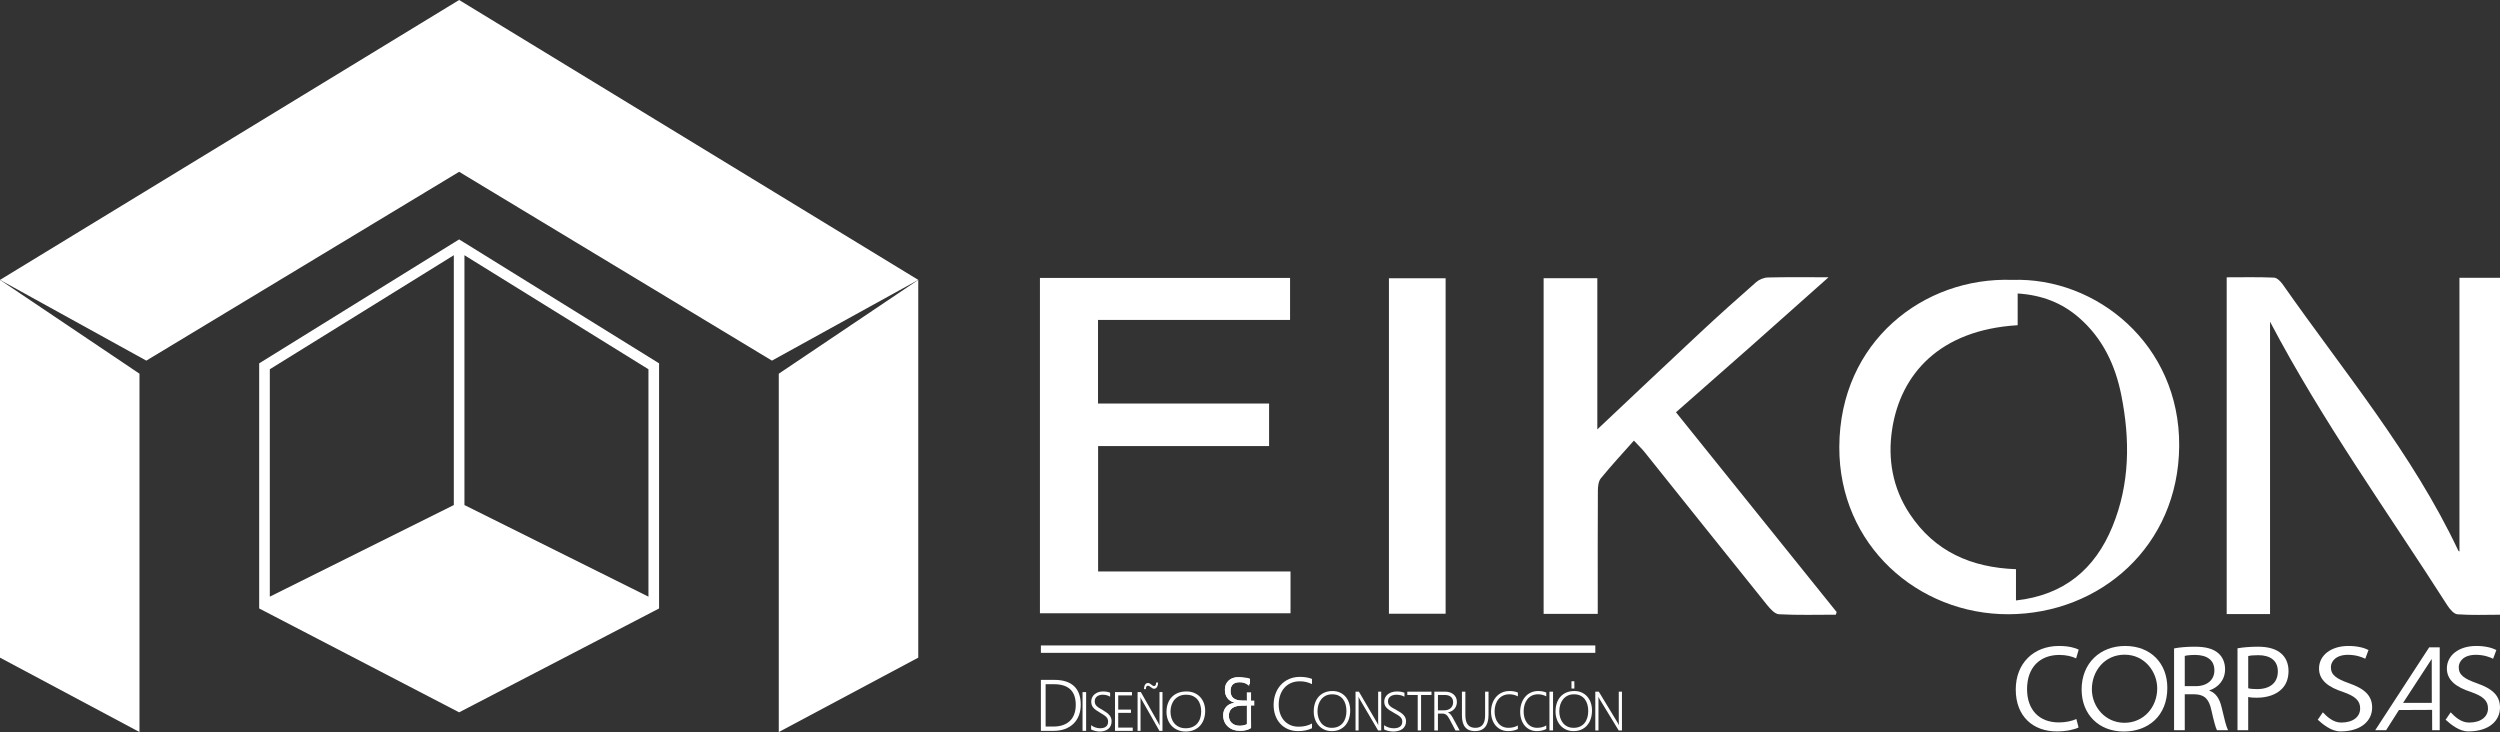
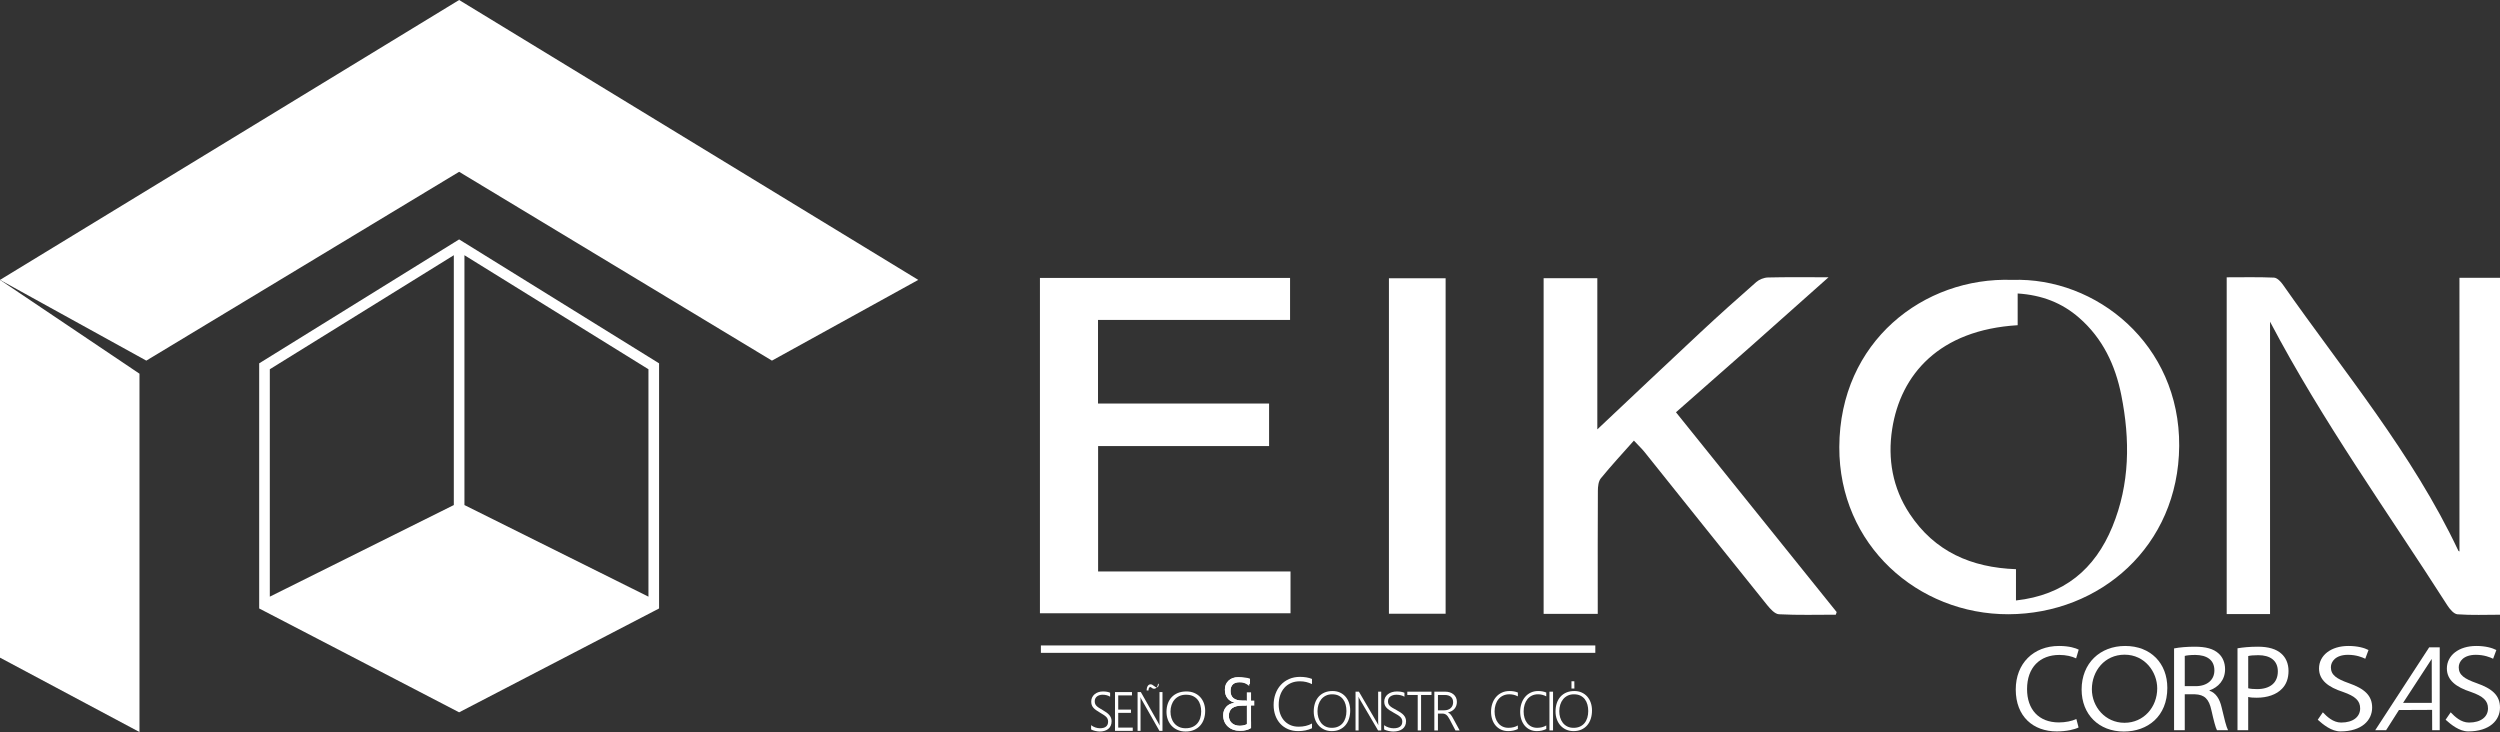
<svg xmlns="http://www.w3.org/2000/svg" version="1.1" x="0px" y="0px" width="447.929px" height="131.162px" viewBox="0 0 447.929 131.162" style="enable-background:new 0 0 447.929 131.162;" xml:space="preserve">
  <rect x="0" y="0" width="447.929" height="131.162" fill="#333333" stroke="none" />
  <style type="text/css">
	.st0{fill:#FFFFFF;}
</style>
  <defs>
</defs>
  <g>
    <g>
      <g>
        <polygon class="st0" points="0,117.834 24.991,131.162 24.991,66.956 0,50.149    " />
-         <polygon class="st0" points="164.526,117.834 139.535,131.162 139.535,66.956 164.526,50.149    " />
        <polygon class="st0" points="82.263,0 0,50.149 26.215,64.614 82.263,30.781 138.311,64.614 164.526,50.149    " />
      </g>
      <path class="st0" d="M83.214,43.485l-0.952-0.59l-0.952,0.59L46.439,65.099v42.753v1.168l0.943,0.49l34.88,18.119l34.882-18.119    l0.943-0.49v-1.168V65.099L83.214,43.485z M81.311,90.491l-32.968,16.413V66.159l32.968-20.432V90.491z M116.184,106.904    l-32.97-16.413V45.727l32.97,20.432V106.904z" />
    </g>
    <g>
      <g>
        <g>
-           <path class="st0" d="M186.497,130.948v-9.134h2.401c1.563,0,2.743,0.375,3.542,1.124c0.798,0.75,1.198,1.857,1.198,3.322      c0,0.705-0.111,1.346-0.334,1.924c-0.223,0.577-0.544,1.071-0.965,1.481c-0.42,0.41-0.93,0.726-1.529,0.949      c-0.599,0.223-1.274,0.334-2.025,0.334H186.497z M187.344,122.591v7.586h1.401c0.628,0,1.19-0.085,1.685-0.254      c0.495-0.17,0.914-0.42,1.258-0.749c0.344-0.329,0.606-0.736,0.786-1.22c0.181-0.484,0.271-1.04,0.271-1.669      c0-2.463-1.301-3.694-3.905-3.694H187.344z" />
-           <path class="st0" d="M194.604,130.948h-0.644v-6.944h0.644V130.948z" />
          <path class="st0" d="M195.495,129.931c0.109,0.087,0.228,0.166,0.36,0.235c0.131,0.07,0.265,0.128,0.403,0.175      c0.137,0.047,0.275,0.082,0.414,0.106c0.139,0.024,0.271,0.037,0.398,0.037c0.491,0,0.86-0.102,1.104-0.305      c0.244-0.203,0.366-0.495,0.366-0.876c0-0.184-0.029-0.345-0.086-0.482c-0.057-0.137-0.146-0.265-0.267-0.385      c-0.121-0.119-0.273-0.238-0.457-0.356c-0.184-0.118-0.401-0.251-0.651-0.399c-0.277-0.161-0.515-0.314-0.713-0.458      c-0.198-0.143-0.359-0.291-0.484-0.441c-0.125-0.15-0.217-0.312-0.276-0.486c-0.059-0.175-0.088-0.373-0.088-0.596      c0-0.281,0.056-0.532,0.167-0.755c0.112-0.222,0.263-0.412,0.452-0.569c0.19-0.157,0.412-0.277,0.667-0.361      c0.255-0.084,0.527-0.126,0.817-0.126c0.51,0,0.936,0.076,1.28,0.228v0.712c-0.383-0.236-0.832-0.353-1.348-0.353      c-0.193,0-0.375,0.025-0.545,0.075c-0.171,0.05-0.32,0.124-0.448,0.221c-0.128,0.097-0.229,0.217-0.303,0.361      c-0.074,0.143-0.111,0.31-0.111,0.501c0,0.181,0.025,0.337,0.074,0.468c0.05,0.131,0.13,0.254,0.24,0.37      c0.11,0.116,0.255,0.232,0.434,0.346c0.18,0.115,0.399,0.246,0.658,0.395c0.271,0.155,0.508,0.306,0.71,0.453      c0.202,0.147,0.37,0.3,0.504,0.46c0.134,0.16,0.235,0.329,0.301,0.508c0.066,0.179,0.1,0.379,0.1,0.598      c0,0.303-0.053,0.571-0.158,0.802c-0.106,0.231-0.253,0.422-0.443,0.574c-0.19,0.152-0.416,0.266-0.678,0.344      c-0.262,0.078-0.55,0.116-0.864,0.116c-0.103,0-0.225-0.009-0.366-0.027c-0.142-0.017-0.285-0.043-0.43-0.077      c-0.145-0.034-0.283-0.074-0.414-0.121c-0.131-0.047-0.238-0.097-0.319-0.152V129.931z" />
          <path class="st0" d="M199.776,130.948v-6.944h3.042v0.591h-2.463v2.547h2.281v0.581h-2.281v2.639h2.603v0.586H199.776z" />
-           <path class="st0" d="M207.733,130.948l-3.17-5.574c-0.04-0.071-0.079-0.144-0.117-0.218c-0.038-0.074-0.07-0.147-0.094-0.218      h-0.02c0.005,0.058,0.01,0.139,0.014,0.242c0.004,0.103,0.006,0.232,0.006,0.387v5.38h-0.53v-6.944h0.585l3.118,5.506      c0.048,0.087,0.091,0.169,0.13,0.245c0.038,0.076,0.074,0.146,0.105,0.211h0.02c-0.011-0.106-0.019-0.226-0.024-0.358      c-0.005-0.132-0.008-0.279-0.008-0.441v-5.162h0.534v6.944H207.733z M207.49,122.29c0,0.165-0.017,0.315-0.05,0.45      c-0.033,0.135-0.08,0.253-0.141,0.351c-0.061,0.099-0.135,0.175-0.223,0.23c-0.088,0.055-0.187,0.082-0.299,0.082      c-0.18,0-0.388-0.103-0.621-0.31c-0.186-0.159-0.344-0.238-0.474-0.238c-0.252,0-0.378,0.206-0.378,0.62h-0.331      c0-0.165,0.017-0.315,0.05-0.451c0.033-0.135,0.08-0.252,0.141-0.349c0.061-0.097,0.135-0.172,0.223-0.225      c0.088-0.053,0.187-0.079,0.299-0.079c0.18,0,0.385,0.1,0.613,0.3c0.188,0.165,0.352,0.247,0.49,0.247      c0.109,0,0.196-0.053,0.261-0.158c0.065-0.105,0.097-0.262,0.097-0.472H207.49z" />
+           <path class="st0" d="M207.733,130.948l-3.17-5.574c-0.04-0.071-0.079-0.144-0.117-0.218c-0.038-0.074-0.07-0.147-0.094-0.218      h-0.02c0.005,0.058,0.01,0.139,0.014,0.242c0.004,0.103,0.006,0.232,0.006,0.387v5.38h-0.53v-6.944h0.585l3.118,5.506      c0.048,0.087,0.091,0.169,0.13,0.245c0.038,0.076,0.074,0.146,0.105,0.211h0.02c-0.011-0.106-0.019-0.226-0.024-0.358      c-0.005-0.132-0.008-0.279-0.008-0.441v-5.162h0.534v6.944H207.733z M207.49,122.29c0,0.165-0.017,0.315-0.05,0.45      c-0.033,0.135-0.08,0.253-0.141,0.351c-0.061,0.099-0.135,0.175-0.223,0.23c-0.088,0.055-0.187,0.082-0.299,0.082      c-0.18,0-0.388-0.103-0.621-0.31c-0.252,0-0.378,0.206-0.378,0.62h-0.331      c0-0.165,0.017-0.315,0.05-0.451c0.033-0.135,0.08-0.252,0.141-0.349c0.061-0.097,0.135-0.172,0.223-0.225      c0.088-0.053,0.187-0.079,0.299-0.079c0.18,0,0.385,0.1,0.613,0.3c0.188,0.165,0.352,0.247,0.49,0.247      c0.109,0,0.196-0.053,0.261-0.158c0.065-0.105,0.097-0.262,0.097-0.472H207.49z" />
          <path class="st0" d="M212.439,131.069c-0.531,0-1.009-0.091-1.433-0.273c-0.425-0.183-0.785-0.432-1.082-0.748      c-0.296-0.316-0.524-0.688-0.683-1.116c-0.159-0.428-0.239-0.887-0.239-1.378c0-0.542,0.08-1.039,0.239-1.489      c0.159-0.451,0.391-0.836,0.696-1.158s0.678-0.572,1.12-0.751c0.442-0.179,0.945-0.269,1.51-0.269      c0.521,0,0.988,0.088,1.403,0.264s0.767,0.42,1.059,0.731c0.291,0.311,0.515,0.68,0.671,1.106      c0.156,0.426,0.234,0.89,0.234,1.39c0,0.526-0.076,1.014-0.229,1.465c-0.152,0.45-0.377,0.84-0.673,1.169      c-0.296,0.329-0.661,0.588-1.094,0.775C213.504,130.975,213.004,131.069,212.439,131.069z M212.496,124.474      c-0.445,0-0.84,0.08-1.184,0.239c-0.344,0.16-0.635,0.376-0.871,0.649s-0.415,0.592-0.537,0.959      c-0.122,0.366-0.184,0.756-0.187,1.169c-0.003,0.394,0.05,0.771,0.162,1.131c0.111,0.36,0.279,0.678,0.504,0.954      c0.224,0.276,0.508,0.497,0.85,0.661c0.342,0.165,0.743,0.247,1.202,0.247c0.459,0,0.862-0.075,1.21-0.225      c0.348-0.15,0.638-0.358,0.871-0.625c0.233-0.266,0.408-0.584,0.527-0.952s0.177-0.77,0.177-1.206      c0-0.407-0.052-0.793-0.157-1.158c-0.104-0.365-0.267-0.683-0.488-0.956c-0.221-0.273-0.503-0.489-0.845-0.649      C213.386,124.554,212.975,124.474,212.496,124.474z" />
          <path class="st0" d="M235.072,130.483c-0.725,0.341-1.553,0.511-2.484,0.511c-0.664,0-1.267-0.117-1.809-0.35      c-0.542-0.234-1.004-0.558-1.386-0.973c-0.382-0.415-0.677-0.909-0.885-1.481c-0.208-0.572-0.311-1.197-0.311-1.874      c0-0.712,0.11-1.375,0.331-1.989c0.221-0.614,0.536-1.147,0.947-1.599c0.411-0.452,0.908-0.807,1.491-1.065      c0.583-0.258,1.238-0.386,1.963-0.386c0.799,0,1.514,0.122,2.143,0.367v0.931c-0.673-0.336-1.392-0.504-2.156-0.504      c-0.607,0-1.147,0.104-1.619,0.314c-0.472,0.209-0.87,0.501-1.193,0.875s-0.57,0.815-0.74,1.324      c-0.171,0.509-0.256,1.065-0.256,1.668c0,0.542,0.076,1.052,0.229,1.53c0.153,0.478,0.379,0.896,0.678,1.255      c0.299,0.358,0.672,0.642,1.118,0.852c0.446,0.209,0.964,0.314,1.553,0.314c0.904,0,1.699-0.19,2.385-0.57V130.483z" />
          <path class="st0" d="M238.623,130.994c-0.501,0-0.951-0.091-1.351-0.273c-0.401-0.183-0.74-0.432-1.02-0.748      c-0.279-0.316-0.494-0.688-0.644-1.116c-0.15-0.428-0.225-0.887-0.225-1.378c0-0.542,0.075-1.039,0.225-1.489      c0.15-0.451,0.369-0.836,0.656-1.158c0.287-0.321,0.639-0.572,1.056-0.751c0.416-0.179,0.891-0.269,1.424-0.269      c0.491,0,0.931,0.088,1.322,0.264c0.391,0.176,0.723,0.42,0.998,0.731c0.274,0.311,0.485,0.68,0.632,1.106      c0.147,0.426,0.22,0.89,0.22,1.39c0,0.526-0.072,1.014-0.215,1.465c-0.144,0.45-0.355,0.84-0.634,1.169      c-0.279,0.329-0.623,0.588-1.032,0.775C239.627,130.9,239.156,130.994,238.623,130.994z M238.677,124.399      c-0.42,0-0.792,0.08-1.116,0.239c-0.325,0.16-0.598,0.376-0.821,0.649c-0.223,0.273-0.392,0.592-0.506,0.959      c-0.115,0.366-0.174,0.756-0.177,1.169c-0.003,0.394,0.048,0.771,0.152,1.131c0.105,0.36,0.263,0.678,0.475,0.954      c0.211,0.276,0.479,0.497,0.802,0.661c0.323,0.165,0.7,0.247,1.133,0.247c0.433,0,0.813-0.075,1.14-0.225      c0.328-0.15,0.601-0.358,0.821-0.625c0.219-0.266,0.385-0.584,0.496-0.952c0.111-0.368,0.167-0.77,0.167-1.206      c0-0.407-0.049-0.793-0.148-1.158c-0.098-0.365-0.252-0.683-0.46-0.956c-0.208-0.273-0.474-0.489-0.797-0.649      C239.516,124.479,239.128,124.399,238.677,124.399z" />
          <path class="st0" d="M246.909,130.873l-3.27-5.574c-0.041-0.071-0.081-0.144-0.121-0.218c-0.04-0.074-0.072-0.147-0.097-0.218      h-0.021c0.006,0.058,0.01,0.139,0.014,0.242c0.004,0.103,0.006,0.232,0.006,0.387v5.38h-0.546v-6.944h0.604l3.216,5.506      c0.049,0.087,0.094,0.169,0.134,0.245c0.039,0.076,0.076,0.146,0.109,0.211h0.021c-0.011-0.106-0.019-0.226-0.025-0.358      c-0.006-0.132-0.008-0.279-0.008-0.441v-5.162h0.55v6.944H246.909z" />
          <path class="st0" d="M247.991,129.934c0.116,0.087,0.244,0.166,0.385,0.235c0.14,0.07,0.284,0.128,0.431,0.175      c0.147,0.047,0.295,0.082,0.443,0.106c0.148,0.024,0.29,0.037,0.426,0.037c0.526,0,0.92-0.102,1.182-0.305      c0.262-0.203,0.392-0.495,0.392-0.876c0-0.184-0.031-0.345-0.092-0.482c-0.061-0.137-0.156-0.265-0.286-0.385      s-0.292-0.238-0.489-0.356c-0.197-0.118-0.429-0.251-0.697-0.399c-0.297-0.161-0.551-0.314-0.763-0.458      c-0.211-0.143-0.384-0.291-0.518-0.441c-0.134-0.15-0.232-0.312-0.295-0.486c-0.063-0.175-0.094-0.373-0.094-0.596      c0-0.281,0.06-0.532,0.179-0.755c0.119-0.222,0.281-0.412,0.484-0.569c0.203-0.157,0.441-0.277,0.714-0.361      c0.273-0.084,0.564-0.126,0.874-0.126c0.546,0,1.002,0.076,1.37,0.228v0.712c-0.41-0.236-0.891-0.353-1.443-0.353      c-0.207,0-0.401,0.025-0.584,0.075c-0.183,0.05-0.342,0.124-0.479,0.221c-0.137,0.097-0.246,0.217-0.325,0.361      c-0.079,0.143-0.119,0.31-0.119,0.501c0,0.181,0.027,0.337,0.08,0.468c0.053,0.131,0.139,0.254,0.257,0.37      c0.118,0.116,0.273,0.232,0.465,0.346c0.192,0.115,0.427,0.246,0.705,0.395c0.29,0.155,0.544,0.306,0.76,0.453      c0.216,0.147,0.396,0.3,0.54,0.46c0.144,0.16,0.251,0.329,0.322,0.508c0.071,0.179,0.107,0.379,0.107,0.598      c0,0.303-0.057,0.571-0.17,0.802c-0.113,0.231-0.271,0.422-0.475,0.574c-0.203,0.152-0.445,0.266-0.726,0.344      c-0.281,0.078-0.589,0.116-0.925,0.116c-0.11,0-0.241-0.009-0.392-0.027c-0.152-0.017-0.305-0.043-0.46-0.077      c-0.155-0.034-0.303-0.074-0.443-0.121c-0.14-0.047-0.254-0.097-0.341-0.152V129.934z" />
          <path class="st0" d="M254.616,124.52v6.354h-0.601v-6.354h-1.865v-0.591h4.334v0.591H254.616z" />
          <path class="st0" d="M260.776,130.873l-1.046-1.99c-0.103-0.197-0.203-0.362-0.3-0.494c-0.097-0.133-0.197-0.238-0.3-0.318      c-0.103-0.079-0.214-0.135-0.332-0.169s-0.249-0.051-0.395-0.051h-0.765v3.022h-0.644v-6.944h2c0.262,0,0.514,0.039,0.758,0.116      c0.244,0.078,0.461,0.192,0.651,0.344c0.19,0.152,0.343,0.342,0.458,0.572c0.115,0.229,0.172,0.495,0.172,0.799      c0,0.245-0.037,0.471-0.111,0.678c-0.074,0.206-0.18,0.39-0.317,0.549c-0.137,0.16-0.304,0.295-0.499,0.407      c-0.195,0.111-0.416,0.195-0.661,0.249v0.019c0.094,0.039,0.179,0.089,0.257,0.151c0.078,0.061,0.153,0.135,0.225,0.222      c0.073,0.087,0.144,0.187,0.215,0.3c0.071,0.113,0.145,0.242,0.223,0.388l1.167,2.15H260.776z M257.638,124.52v2.746h1.153      c0.232,0,0.445-0.034,0.639-0.102c0.194-0.068,0.359-0.165,0.496-0.291c0.137-0.126,0.244-0.278,0.32-0.455      c0.076-0.178,0.114-0.378,0.114-0.601c0-0.404-0.13-0.721-0.39-0.952c-0.26-0.231-0.635-0.346-1.126-0.346H257.638z" />
-           <path class="st0" d="M266.701,128.084c0,1.94-0.813,2.91-2.44,2.91c-1.55,0-2.325-0.935-2.325-2.804v-4.262h0.615v4.203      c0,0.762,0.146,1.332,0.439,1.709c0.293,0.378,0.745,0.567,1.359,0.567c1.158,0,1.738-0.736,1.738-2.208v-4.271h0.615V128.084z" />
          <path class="st0" d="M271.96,130.616c-0.507,0.252-1.086,0.378-1.737,0.378c-0.464,0-0.886-0.086-1.265-0.259      c-0.379-0.173-0.702-0.413-0.969-0.719c-0.267-0.307-0.474-0.672-0.618-1.095c-0.145-0.423-0.218-0.884-0.218-1.385      c0-0.526,0.077-1.016,0.231-1.47c0.154-0.453,0.375-0.847,0.662-1.182c0.287-0.334,0.634-0.596,1.042-0.787      c0.408-0.191,0.865-0.286,1.372-0.286c0.559,0,1.059,0.09,1.498,0.271v0.688c-0.47-0.248-0.973-0.373-1.508-0.373      c-0.425,0-0.802,0.077-1.132,0.232c-0.33,0.155-0.608,0.37-0.834,0.646c-0.226,0.276-0.399,0.602-0.518,0.978      c-0.119,0.376-0.179,0.787-0.179,1.232c0,0.4,0.053,0.777,0.16,1.131c0.107,0.353,0.265,0.662,0.474,0.927      s0.47,0.475,0.781,0.63c0.312,0.155,0.674,0.232,1.086,0.232c0.632,0,1.188-0.141,1.668-0.421V130.616z" />
          <path class="st0" d="M277.046,130.616c-0.493,0.252-1.056,0.378-1.688,0.378c-0.452,0-0.861-0.086-1.23-0.259      c-0.368-0.173-0.682-0.413-0.942-0.719c-0.26-0.307-0.46-0.672-0.601-1.095c-0.141-0.423-0.212-0.884-0.212-1.385      c0-0.526,0.075-1.016,0.225-1.47c0.15-0.453,0.365-0.847,0.644-1.182c0.279-0.334,0.617-0.596,1.014-0.787      c0.396-0.191,0.841-0.286,1.334-0.286c0.543,0,1.029,0.09,1.457,0.271v0.688c-0.457-0.248-0.946-0.373-1.466-0.373      c-0.413,0-0.78,0.077-1.1,0.232c-0.321,0.155-0.591,0.37-0.811,0.646c-0.22,0.276-0.388,0.602-0.503,0.978      c-0.116,0.376-0.174,0.787-0.174,1.232c0,0.4,0.052,0.777,0.156,1.131c0.104,0.353,0.258,0.662,0.461,0.927      s0.457,0.475,0.76,0.63c0.303,0.155,0.655,0.232,1.056,0.232c0.615,0,1.155-0.141,1.622-0.421V130.616z" />
          <path class="st0" d="M278.261,130.873h-0.644v-6.944h0.644V130.873z" />
          <path class="st0" d="M281.947,130.994c-0.5,0-0.951-0.091-1.351-0.273c-0.401-0.183-0.74-0.432-1.02-0.748      c-0.279-0.316-0.494-0.688-0.644-1.116c-0.15-0.428-0.225-0.887-0.225-1.378c0-0.542,0.075-1.039,0.225-1.489      c0.15-0.451,0.369-0.836,0.656-1.158c0.287-0.321,0.639-0.572,1.056-0.751c0.416-0.179,0.891-0.269,1.424-0.269      c0.491,0,0.931,0.088,1.322,0.264c0.391,0.176,0.723,0.42,0.998,0.731c0.274,0.311,0.485,0.68,0.632,1.106      c0.147,0.426,0.22,0.89,0.22,1.39c0,0.526-0.072,1.014-0.215,1.465c-0.144,0.45-0.355,0.84-0.634,1.169      c-0.279,0.329-0.623,0.588-1.032,0.775C282.95,130.9,282.48,130.994,281.947,130.994z M282,124.399      c-0.42,0-0.792,0.08-1.116,0.239c-0.325,0.16-0.598,0.376-0.821,0.649c-0.223,0.273-0.392,0.592-0.506,0.959      s-0.174,0.756-0.177,1.169c-0.003,0.394,0.048,0.771,0.152,1.131c0.105,0.36,0.263,0.678,0.475,0.954      c0.211,0.276,0.479,0.497,0.802,0.661c0.323,0.165,0.7,0.247,1.133,0.247c0.433,0,0.813-0.075,1.14-0.225      c0.328-0.15,0.601-0.358,0.821-0.625c0.219-0.266,0.385-0.584,0.496-0.952c0.111-0.368,0.167-0.77,0.167-1.206      c0-0.407-0.049-0.793-0.148-1.158c-0.098-0.365-0.252-0.683-0.46-0.956c-0.208-0.273-0.474-0.489-0.797-0.649      C282.84,124.479,282.452,124.399,282,124.399z M282.086,123.362h-0.523v-1.297h0.514L282.086,123.362z" />
-           <path class="st0" d="M290.021,130.873l-3.394-5.574c-0.042-0.071-0.084-0.144-0.126-0.218c-0.041-0.074-0.075-0.147-0.1-0.218      h-0.021c0.006,0.058,0.011,0.139,0.015,0.242c0.004,0.103,0.006,0.232,0.006,0.387v5.38h-0.567v-6.944h0.627l3.338,5.506      c0.051,0.087,0.097,0.169,0.139,0.245c0.041,0.076,0.079,0.146,0.113,0.211h0.021c-0.011-0.106-0.02-0.226-0.025-0.358      c-0.006-0.132-0.009-0.279-0.009-0.441v-5.162h0.571v6.944H290.021z" />
        </g>
        <g>
          <path class="st0" d="M222.197,130.934c-0.911,0-1.644-0.256-2.199-0.768c-0.556-0.512-0.833-1.184-0.833-2.018      c0-0.605,0.184-1.109,0.551-1.512s0.861-0.638,1.483-0.703v-0.026c-1.155-0.35-1.733-1.136-1.733-2.358      c0-0.648,0.218-1.179,0.653-1.593c0.435-0.415,1.016-0.622,1.742-0.622c0.754,0,1.408,0.177,1.961,0.531v1.036      c-0.537-0.445-1.109-0.667-1.715-0.667c-1.087,0-1.631,0.527-1.631,1.58c0,1.14,0.712,1.71,2.136,1.71h0.68v0.9h-0.716      c-1.6,0-2.401,0.607-2.401,1.82c0,0.548,0.18,0.984,0.538,1.308c0.359,0.324,0.839,0.486,1.441,0.486      c0.742,0,1.408-0.25,1.998-0.751v1.146C223.667,130.767,223.015,130.934,222.197,130.934z" />
        </g>
        <path class="st0" d="M224.737,125.525h-0.585v-1.48h-0.755v1.48h-0.785c-1.424,0-2.136-0.57-2.136-1.71     c0-1.054,0.544-1.58,1.631-1.58c0.606,0,1.504,0.078,1.859,0.405v-1.036c-0.36-0.187-1.352-0.269-2.106-0.269     c-0.726,0-1.307,0.207-1.742,0.622c-0.435,0.414-0.653,0.946-0.653,1.593c0,1.222,0.578,2.008,1.733,2.358v0.026     c-0.622,0.065-1.116,0.299-1.483,0.703c-0.367,0.404-0.551,0.908-0.551,1.512c0,0.833,0.278,1.506,0.833,2.018     c0.556,0.512,1.289,0.768,2.199,0.768c0.818,0,1.47-0.166,1.955-0.499v-1.146v-2.863h0.585V125.525z M223.397,129.762     c-0.388,0.178-0.8,0.278-1.242,0.278c-0.602,0-1.082-0.162-1.441-0.486c-0.359-0.324-0.538-0.76-0.538-1.308     c0-1.213,0.8-1.82,2.401-1.82h0.821V129.762z" />
      </g>
      <g>
        <path class="st0" d="M372.421,130.342c-0.705,0.352-2.115,0.705-3.921,0.705c-4.185,0-7.335-2.643-7.335-7.511     c0-4.648,3.15-7.798,7.754-7.798c1.85,0,3.018,0.397,3.524,0.661l-0.463,1.564c-0.727-0.352-1.762-0.617-2.996-0.617     c-3.48,0-5.793,2.225-5.793,6.124c0,3.635,2.093,5.97,5.705,5.97c1.168,0,2.357-0.242,3.128-0.617L372.421,130.342z" />
        <path class="st0" d="M388.323,123.249c0,5.11-3.515,7.82-7.803,7.82c-4.437,0-7.554-3.04-7.554-7.533     c0-4.714,3.316-7.798,7.803-7.798C385.356,115.738,388.323,118.844,388.323,123.249z M374.803,123.491     c0,3.172,2.426,6.013,5.842,6.013c3.44,0,5.867-2.797,5.867-6.168c0-2.952-2.227-6.035-5.842-6.035     C377.079,117.302,374.803,120.232,374.803,123.491z" />
        <path class="st0" d="M389.531,116.178c0.969-0.198,2.357-0.308,3.678-0.308c2.049,0,3.37,0.374,4.295,1.211     c0.749,0.661,1.167,1.674,1.167,2.82c0,1.961-1.234,3.26-2.797,3.789v0.066c1.145,0.397,1.828,1.454,2.181,2.996     c0.484,2.071,0.837,3.502,1.145,4.075h-1.982c-0.242-0.419-0.573-1.696-0.991-3.546c-0.441-2.049-1.233-2.82-2.974-2.886h-1.806     v6.432h-1.916V116.178z M391.448,122.941h1.96c2.049,0,3.348-1.124,3.348-2.82c0-1.917-1.388-2.754-3.414-2.776     c-0.925,0-1.586,0.088-1.894,0.176V122.941z" />
        <path class="st0" d="M400.898,116.156c0.925-0.154,2.137-0.286,3.678-0.286c1.895,0,3.282,0.44,4.163,1.233     c0.815,0.705,1.299,1.784,1.299,3.106c0,1.343-0.397,2.401-1.145,3.172c-1.013,1.08-2.665,1.63-4.538,1.63     c-0.573,0-1.101-0.022-1.542-0.132v5.948h-1.916V116.156z M402.815,123.315c0.418,0.11,0.947,0.154,1.586,0.154     c2.313,0,3.723-1.123,3.723-3.172c0-1.961-1.388-2.907-3.502-2.907c-0.837,0-1.476,0.066-1.806,0.154V123.315z" />
        <path class="st0" d="M416.186,127.627c0.727,0.758,1.831,1.835,3.28,1.835c2.15,0,3.406-1.035,3.406-2.534     c0-1.388-0.87-2.181-3.068-2.952c-2.658-0.859-4.3-2.114-4.3-4.207c0-2.313,2.102-4.031,5.266-4.031     c1.667,0,2.875,0.352,3.6,0.727l-0.58,1.564c-0.532-0.264-1.619-0.705-3.092-0.705c-2.223,0-3.068,1.212-3.068,2.225     c0,1.388,0.99,2.071,3.237,2.864c2.754,0.969,4.155,2.181,4.155,4.361c0,2.291-1.86,4.273-5.701,4.273     c-1.57,0-3.083-1.222-4.043-2.091L416.186,127.627z" />
        <path class="st0" d="M439.093,127.627c0.727,0.758,1.831,1.835,3.28,1.835c2.15,0,3.406-1.035,3.406-2.534     c0-1.388-0.87-2.181-3.068-2.952c-2.658-0.859-4.3-2.114-4.3-4.207c0-2.313,2.102-4.031,5.266-4.031     c1.667,0,2.875,0.352,3.6,0.727l-0.58,1.564c-0.532-0.264-1.619-0.705-3.092-0.705c-2.223,0-3.068,1.212-3.068,2.225     c0,1.388,0.99,2.071,3.237,2.864c2.754,0.969,4.155,2.181,4.155,4.361c0,2.291-1.86,4.273-5.701,4.273     c-1.57,0-3.083-1.222-4.043-2.091L439.093,127.627z" />
        <path class="st0" d="M429.822,127.215l-2.297,3.611h-1.95l9.666-14.846h1.887v14.846h-1.351l-0.014-3.636L429.822,127.215z      M435.71,125.935l-0.014-7.875l-5.135,7.875H435.71z" />
      </g>
      <g>
        <path class="st0" d="M440.664,49.77c2.319,0,4.706,0,7.265,0c0,20.067,0,40.044,0,60.372c-2.549,0-5.095,0.112-7.618-0.077     c-0.652-0.049-1.393-0.938-1.824-1.613c-10.694-16.739-22.333-32.887-31.76-50.814c0,17.629,0,34.96,0,52.382     c-2.558,0-5.09,0-7.766,0c0-20.118,0-40.096,0-60.333c2.893,0,5.687-0.066,8.472,0.056c0.544,0.024,1.194,0.68,1.563,1.207     c10.924,15.613,23.256,30.301,31.462,47.707c0.055,0.118,0.261,0.165,0.206,0.132C440.664,82.595,440.664,66.292,440.664,49.77z" />
        <path class="st0" d="M231.225,102.388c0,2.684,0,4.997,0,7.487c-14.968,0-29.872,0-44.898,0c0-19.994,0-39.974,0-60.077     c14.976,0,29.815,0,44.815,0c0,2.479,0,4.914,0,7.529c-11.456,0-22.845,0-34.41,0c0,5.025,0,9.877,0,14.981     c10.16,0,20.325,0,30.651,0c0,2.62,0,4.996,0,7.612c-10.109,0-20.277,0-30.635,0c0,7.568,0,14.901,0,22.467     C208.183,102.388,219.565,102.388,231.225,102.388z" />
        <path class="st0" d="M327.622,49.678c-4.978,4.428-9.449,8.424-13.94,12.397c-4.448,3.936-8.916,7.849-13.397,11.791     c9.682,12.034,19.236,23.909,28.784,35.789c0.027,0.034-0.044,0.148-0.153,0.482c-3.333,0-6.761,0.1-10.175-0.079     c-0.744-0.039-1.569-0.966-2.132-1.665c-7.35-9.129-14.658-18.292-21.984-27.439c-0.396-0.495-0.865-0.932-1.877-2.011     c-2.028,2.289-4.049,4.467-5.925,6.764c-0.436,0.534-0.524,1.468-0.529,2.219c-0.039,6.434-0.023,12.868-0.023,19.302     c0,0.869,0,1.737,0,2.764c-3.321,0-6.413,0-9.697,0c0-20.024,0-40,0-60.145c3.114,0,6.208,0,9.621,0c0,9.023,0,18.117,0,27.085     c6.221-5.857,12.312-11.632,18.452-17.356c3.291-3.068,6.643-6.073,10.026-9.039c0.537-0.47,1.383-0.803,2.095-0.821     C320.141,49.631,323.517,49.678,327.622,49.678z" />
        <path class="st0" d="M360.538,50.149c15.021-0.525,30.046,11.529,29.912,29.763c-0.132,17.965-14.184,30.09-30.577,30.142     c-16.205,0.052-30.39-12.371-30.322-29.969C329.624,61.181,344.683,49.585,360.538,50.149z M361.204,107.587     c8.594-0.955,14.136-5.585,17.274-13.218c3.146-7.652,3.191-15.58,1.599-23.568c-1.073-5.386-3.331-10.175-7.556-13.862     c-3.084-2.691-6.671-4.074-11.013-4.356c0,2.089,0,3.899,0,5.686c-14.052,0.843-20.98,8.822-22.489,18.626     c-0.818,5.318,0.065,10.53,3.142,15.176c4.477,6.76,11.034,9.624,19.045,9.911C361.204,103.965,361.204,105.709,361.204,107.587z     " />
        <path class="st0" d="M259.014,109.959c-3.413,0-6.693,0-10.157,0c0-19.989,0-39.958,0-60.105c3.283,0,6.619,0,10.157,0     C259.014,69.758,259.014,89.718,259.014,109.959z" />
      </g>
      <rect x="186.497" y="115.646" class="st0" width="99.338" height="1.325" />
    </g>
  </g>
</svg>